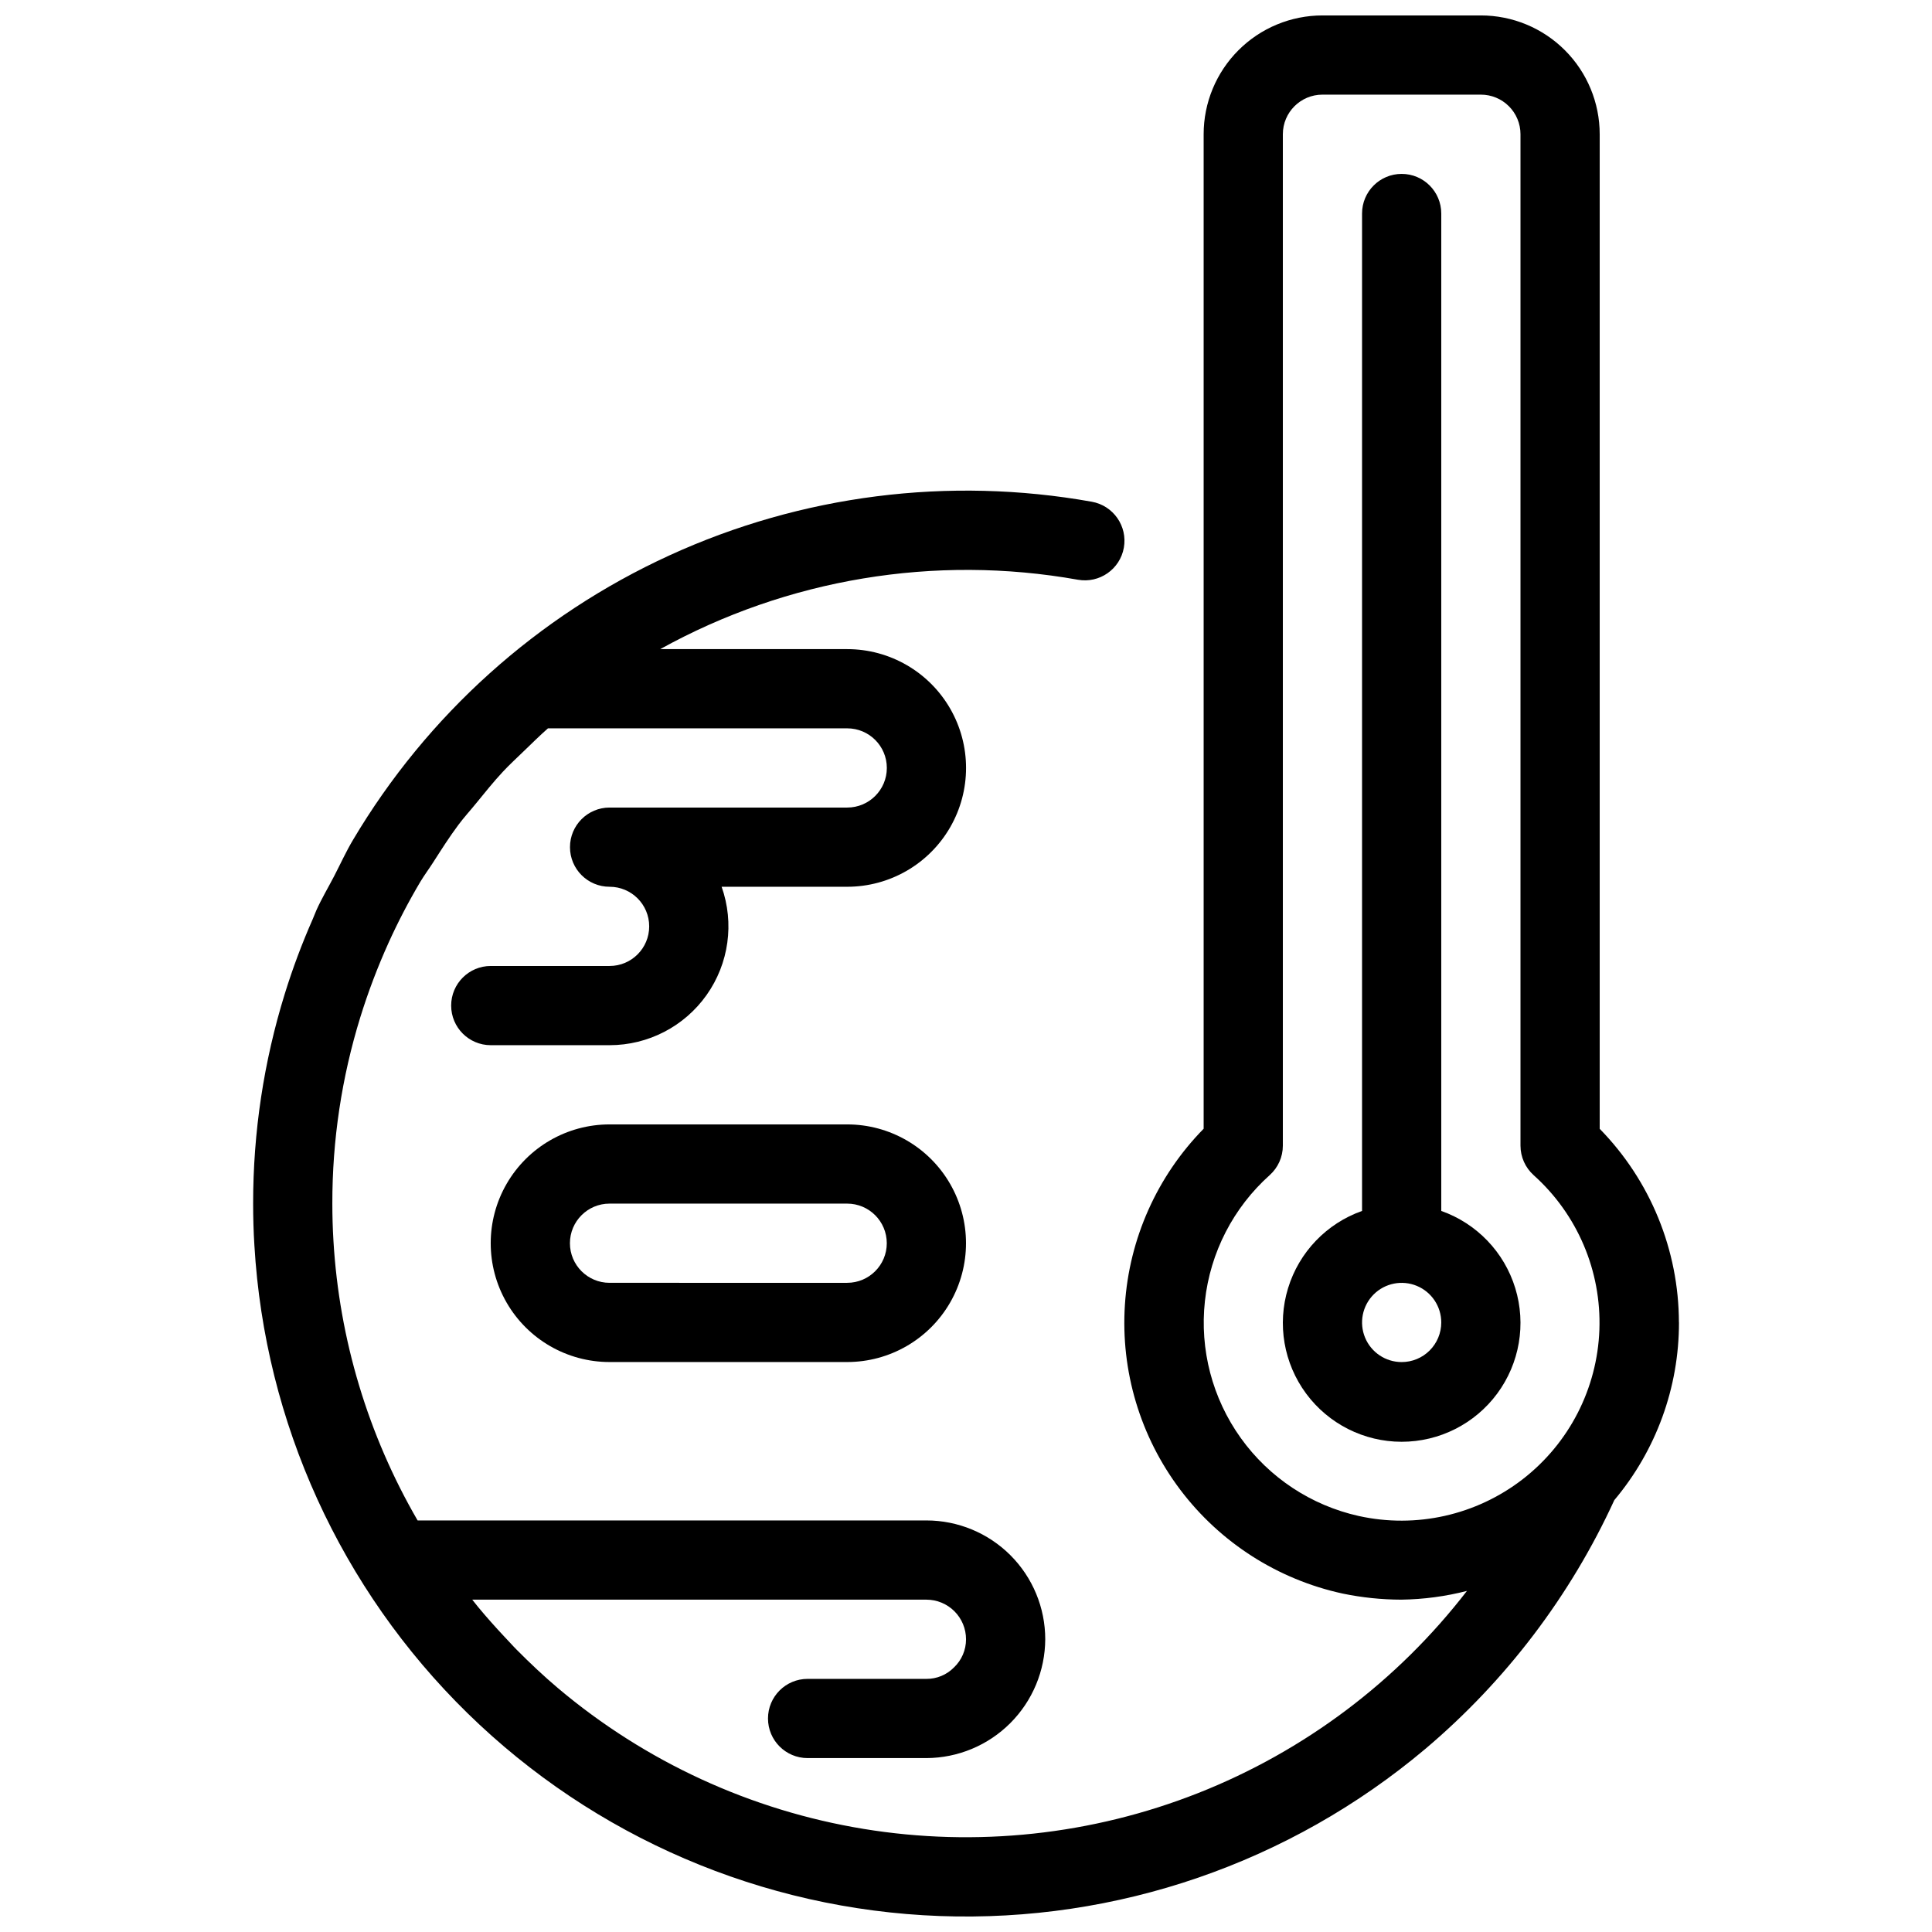
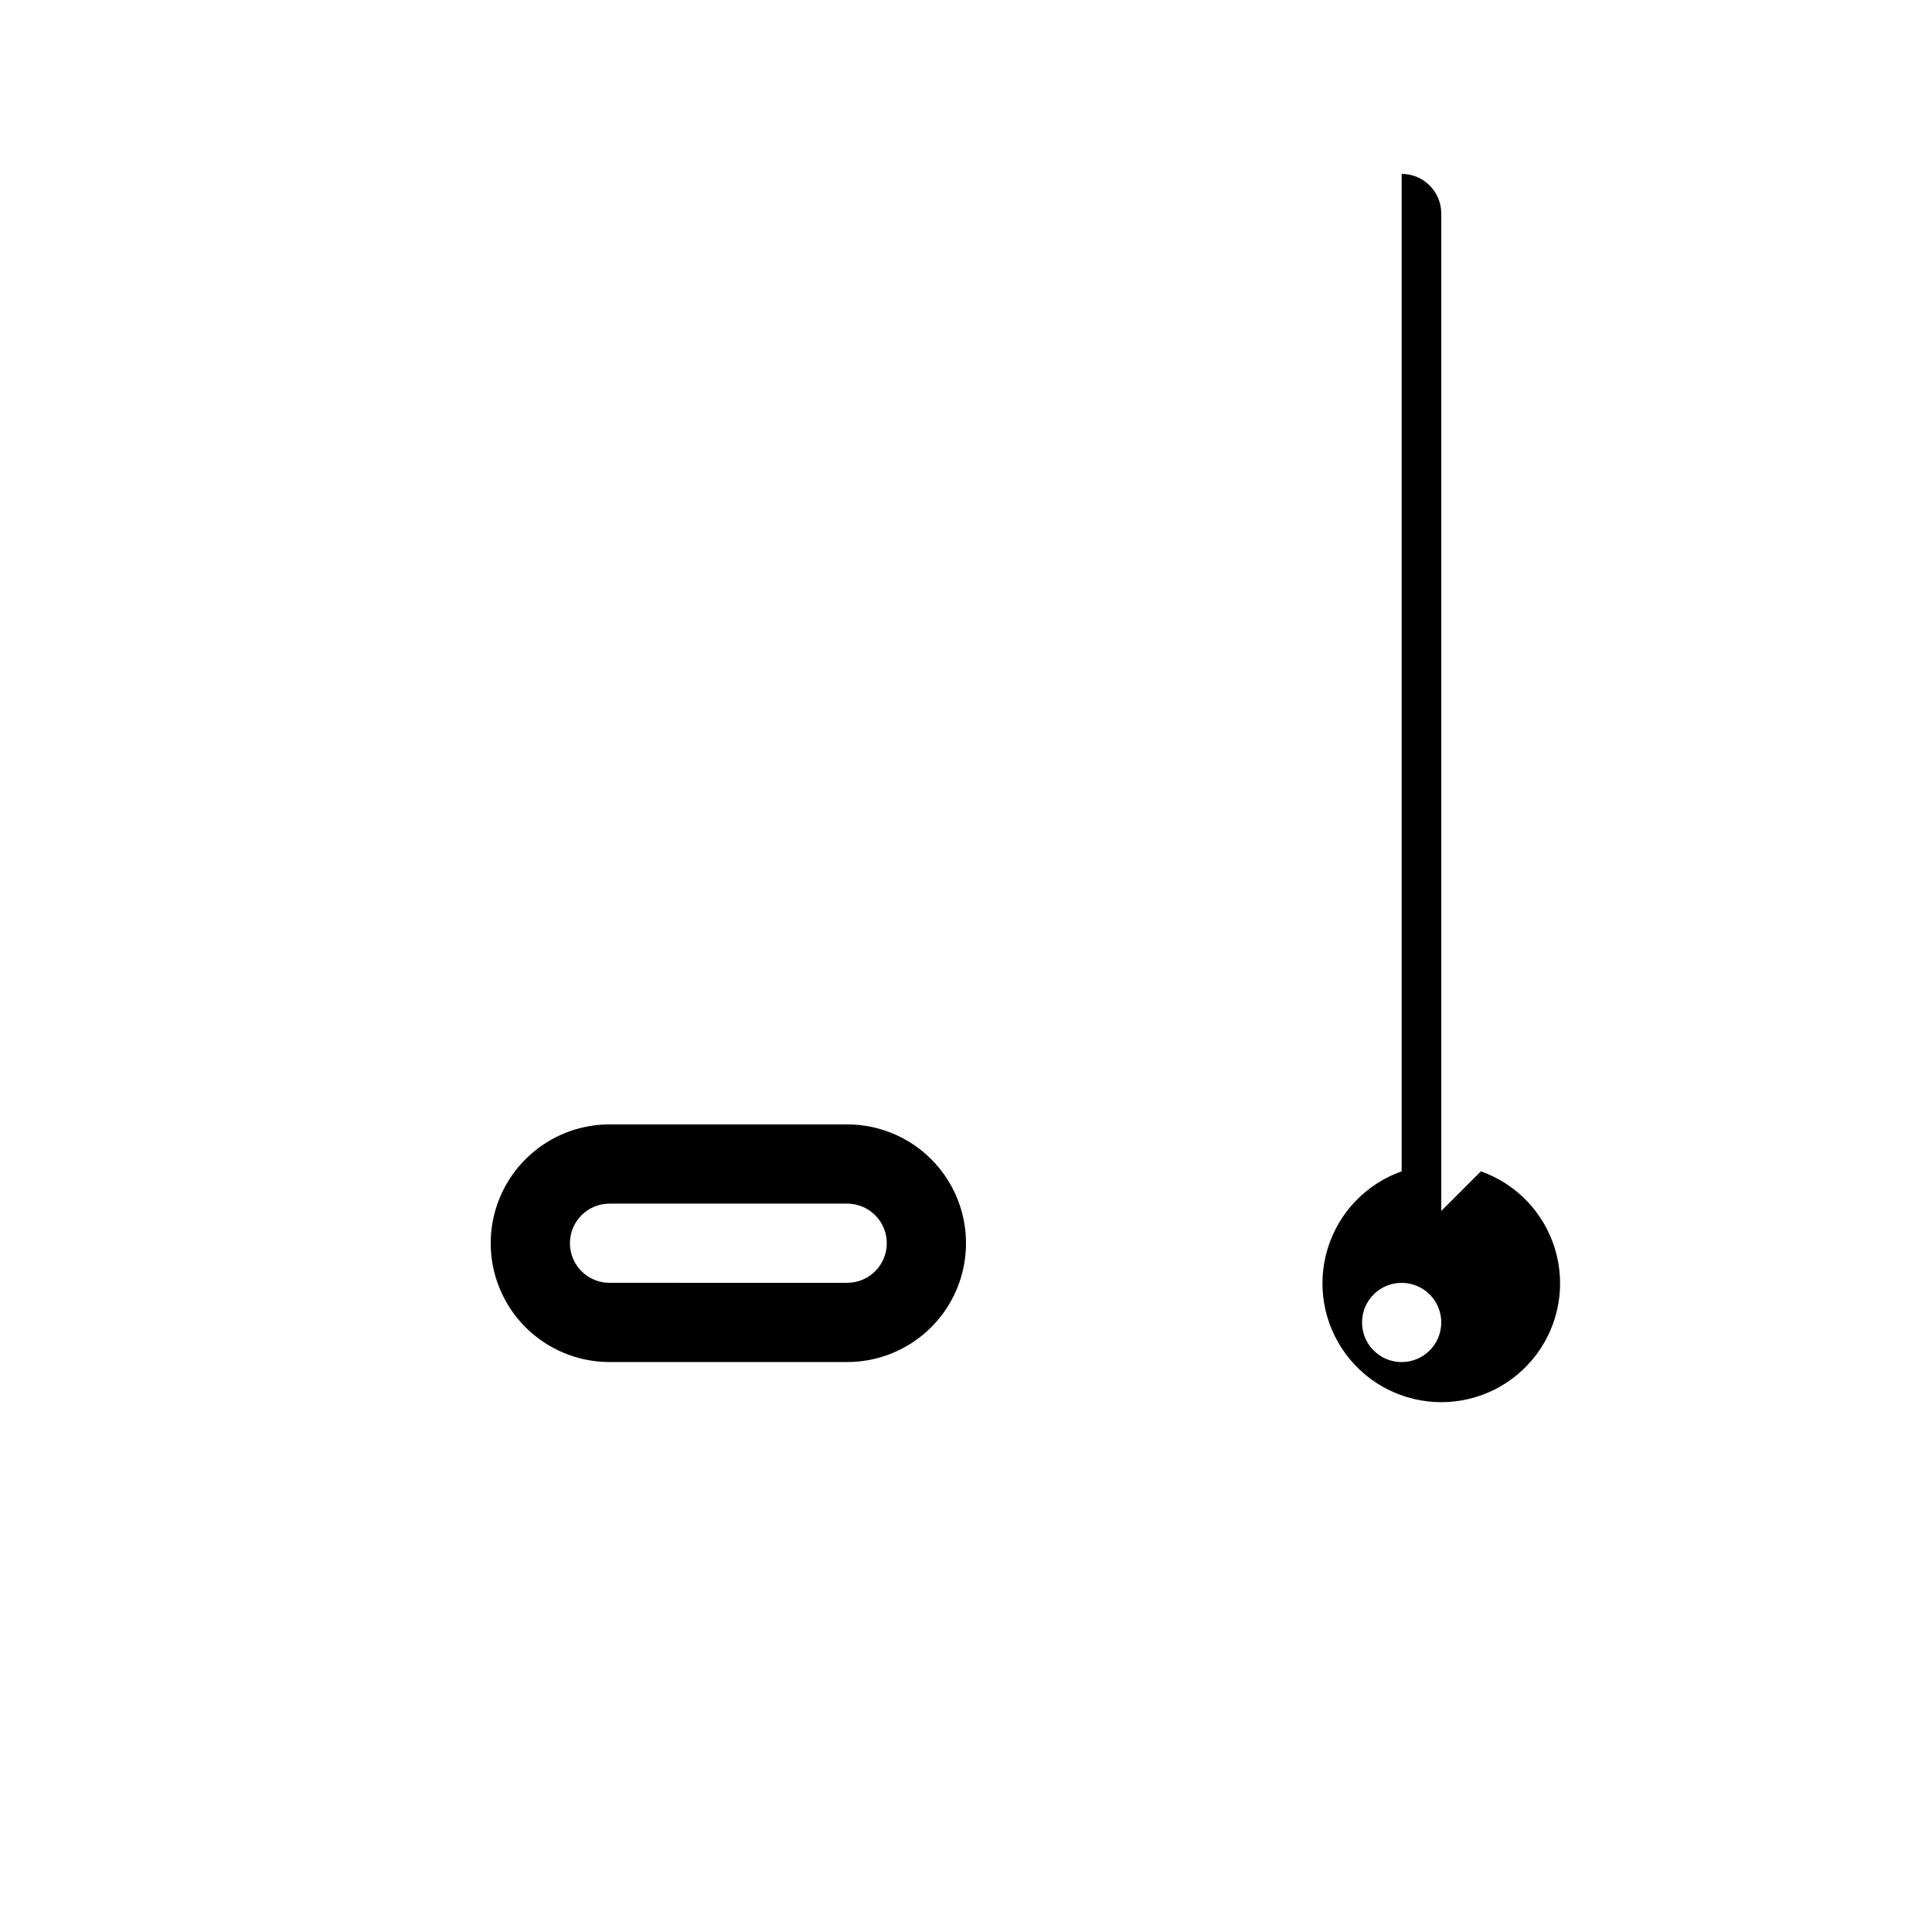
<svg xmlns="http://www.w3.org/2000/svg" width="800px" height="800px" version="1.1" viewBox="144 144 512 512">
  <defs>
    <clipPath id="a">
-       <path d="m211 148.09h378v503.81h-378z" />
-     </clipPath>
+       </clipPath>
  </defs>
  <path d="m368.51 441.98h-62.977c-11.25 0-21.645 6-27.27 15.742-5.625 9.742-5.625 21.746 0 31.488 5.625 9.742 16.02 15.742 27.27 15.742h62.977c11.25 0 21.645-6 27.27-15.742 5.625-9.742 5.625-21.746 0-31.488-5.625-9.742-16.02-15.742-27.27-15.742zm0 41.984-62.977-0.004c-5.797 0-10.496-4.699-10.496-10.492 0-5.797 4.699-10.496 10.496-10.496h62.977c5.797 0 10.496 4.699 10.496 10.496 0 5.793-4.699 10.492-10.496 10.492z" />
  <g clip-path="url(#a)">
    <path d="m588.93 494.46c-0.035-19.188-7.566-37.602-20.992-51.312v-263.57c0-8.352-3.316-16.359-9.223-22.266-5.902-5.906-13.914-9.223-22.266-9.223h-41.984c-8.348 0-16.359 3.316-22.262 9.223-5.906 5.906-9.223 13.914-9.223 22.266v263.55c-12.324 12.555-19.727 29.113-20.867 46.664-1.145 17.551 4.055 34.93 14.645 48.973 10.59 14.043 25.871 23.816 43.062 27.547 5.106 1.059 10.309 1.602 15.523 1.613 5.875-0.078 11.723-0.855 17.414-2.316-18.48 23.961-43.102 42.473-71.25 53.578-28.148 11.105-58.777 14.383-88.637 9.492-29.863-4.894-57.844-17.777-80.977-37.285-3.863-3.266-7.516-6.719-11.043-10.277-1.113-1.113-2.098-2.277-3.211-3.41-2.394-2.551-4.711-5.152-6.926-7.828-0.535-0.641-1.051-1.301-1.562-1.953h120.36c2.781 0 5.453 1.105 7.422 3.074s3.074 4.641 3.074 7.422c0.008 2.832-1.156 5.543-3.215 7.484-1.922 1.945-4.547 3.035-7.281 3.012h-31.488c-5.797 0-10.496 4.699-10.496 10.496s4.699 10.496 10.496 10.496h31.488c8.34-0.035 16.328-3.363 22.223-9.262 5.898-5.898 9.227-13.887 9.266-22.227 0-8.352-3.32-16.359-9.223-22.266-5.906-5.902-13.914-9.223-22.266-9.223h-134.84c-13.129-22.621-20.77-48.008-22.305-74.121-0.199-3.254-0.293-6.594-0.293-9.844-0.031-16.758 2.473-33.422 7.422-49.426 2.086-6.727 4.59-13.316 7.492-19.734 2.5-5.519 5.305-10.898 8.398-16.113 1.051-1.754 2.277-3.391 3.379-5.113 2.184-3.402 4.336-6.812 6.758-10.043 1.469-1.973 3.148-3.789 4.691-5.699 2.297-2.812 4.566-5.656 7.055-8.324 1.805-1.941 3.769-3.715 5.656-5.562 2.098-2.016 4.125-4.031 6.297-5.941l79.301 0.004c5.797 0 10.496 4.699 10.496 10.496s-4.699 10.496-10.496 10.496h-62.977c-5.797 0-10.496 4.699-10.496 10.496s4.699 10.496 10.496 10.496 10.496 4.699 10.496 10.496-4.699 10.496-10.496 10.496h-31.488c-5.797 0-10.496 4.699-10.496 10.496s4.699 10.496 10.496 10.496h31.488c10.223 0 19.809-4.961 25.715-13.309 5.902-8.344 7.387-19.039 3.977-28.676h33.285c11.25 0 21.645-6.004 27.27-15.746 5.625-9.742 5.625-21.746 0-31.488-5.625-9.742-16.02-15.742-27.27-15.742h-49.562c33.691-18.656 72.777-25.148 110.69-18.391 5.707 1.02 11.16-2.777 12.18-8.484 1.02-5.707-2.781-11.16-8.488-12.184-37.883-6.766-76.93-1.809-111.92 14.211-34.992 16.02-64.258 42.336-83.891 75.438-1.836 3.086-3.316 6.359-4.965 9.539-1.648 3.18-3.328 5.961-4.723 9.07-0.355 0.809-0.621 1.543-0.965 2.34-2.844 6.445-5.316 13.047-7.402 19.777-5.582 18.012-8.41 36.766-8.395 55.629 0 3.684 0.105 7.473 0.336 11.105v-0.004c2.762 46.891 22.891 91.07 56.465 123.93 33.57 32.852 78.176 52.02 125.12 53.766 46.938 1.742 92.844-14.059 128.77-44.328 21.312-18.02 38.395-40.516 50.031-65.883 11.09-13.188 17.16-29.867 17.141-47.098zm-84.84 51.293v0.004c-12.621-2.809-23.762-10.172-31.285-20.688-7.527-10.516-10.902-23.438-9.488-36.289s7.527-24.73 17.16-33.352c2.219-1.988 3.492-4.828 3.492-7.812v-268.04c0-5.797 4.699-10.496 10.496-10.496h41.984c2.785 0 5.453 1.105 7.422 3.074s3.074 4.637 3.074 7.422v268.04c0.004 2.981 1.27 5.82 3.484 7.812 11.602 10.395 17.984 25.402 17.426 40.969-0.562 15.566-8.008 30.078-20.324 39.613-12.316 9.531-28.23 13.105-43.441 9.746z" />
  </g>
-   <path d="m525.95 464.91v-264.33c0-5.797-4.699-10.496-10.496-10.496s-10.496 4.699-10.496 10.496v264.33c-9.41 3.328-16.688 10.922-19.609 20.469-2.926 9.551-1.145 19.918 4.793 27.945 5.938 8.027 15.328 12.762 25.312 12.762s19.379-4.734 25.316-12.762c5.938-8.027 7.719-18.395 4.793-27.945-2.922-9.547-10.199-17.141-19.613-20.469zm-10.496 40.051c-4.242 0-8.07-2.555-9.695-6.477s-0.727-8.438 2.273-11.441c3.004-3 7.519-3.898 11.441-2.273s6.477 5.453 6.477 9.695c0 2.785-1.105 5.457-3.074 7.422-1.965 1.969-4.637 3.074-7.422 3.074z" />
+   <path d="m525.95 464.91v-264.33c0-5.797-4.699-10.496-10.496-10.496v264.33c-9.41 3.328-16.688 10.922-19.609 20.469-2.926 9.551-1.145 19.918 4.793 27.945 5.938 8.027 15.328 12.762 25.312 12.762s19.379-4.734 25.316-12.762c5.938-8.027 7.719-18.395 4.793-27.945-2.922-9.547-10.199-17.141-19.613-20.469zm-10.496 40.051c-4.242 0-8.07-2.555-9.695-6.477s-0.727-8.438 2.273-11.441c3.004-3 7.519-3.898 11.441-2.273s6.477 5.453 6.477 9.695c0 2.785-1.105 5.457-3.074 7.422-1.965 1.969-4.637 3.074-7.422 3.074z" />
</svg>